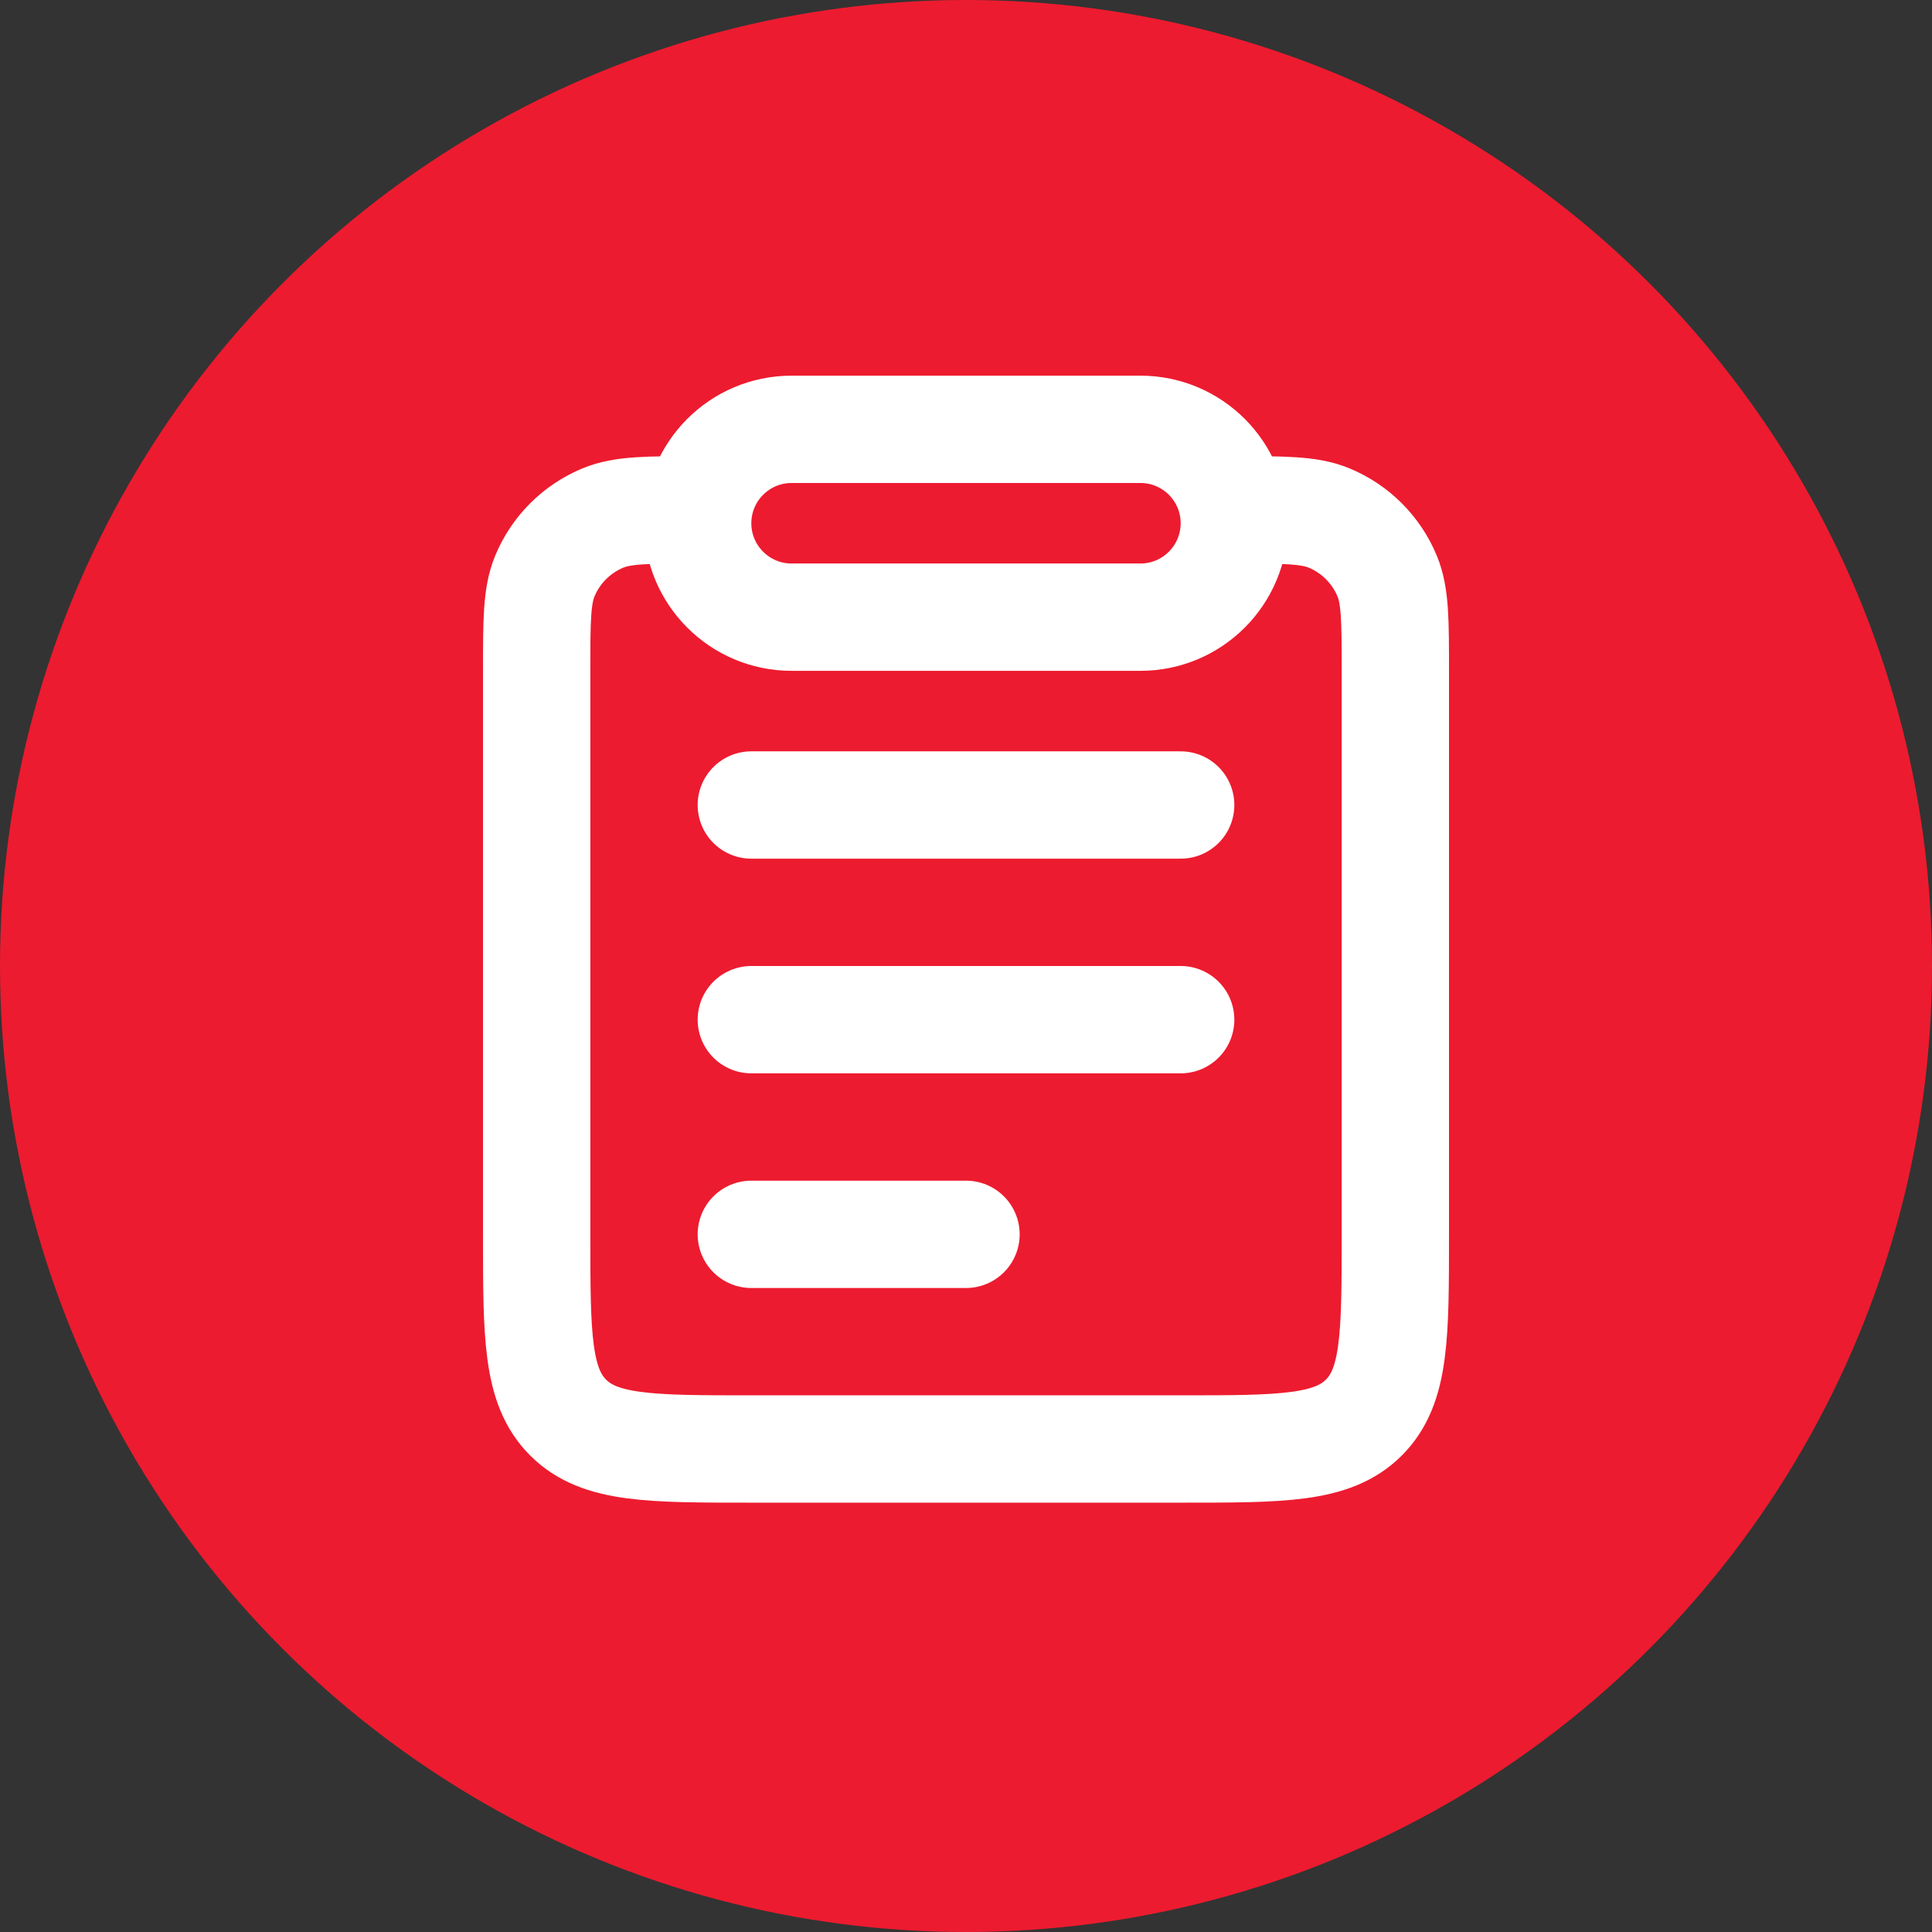
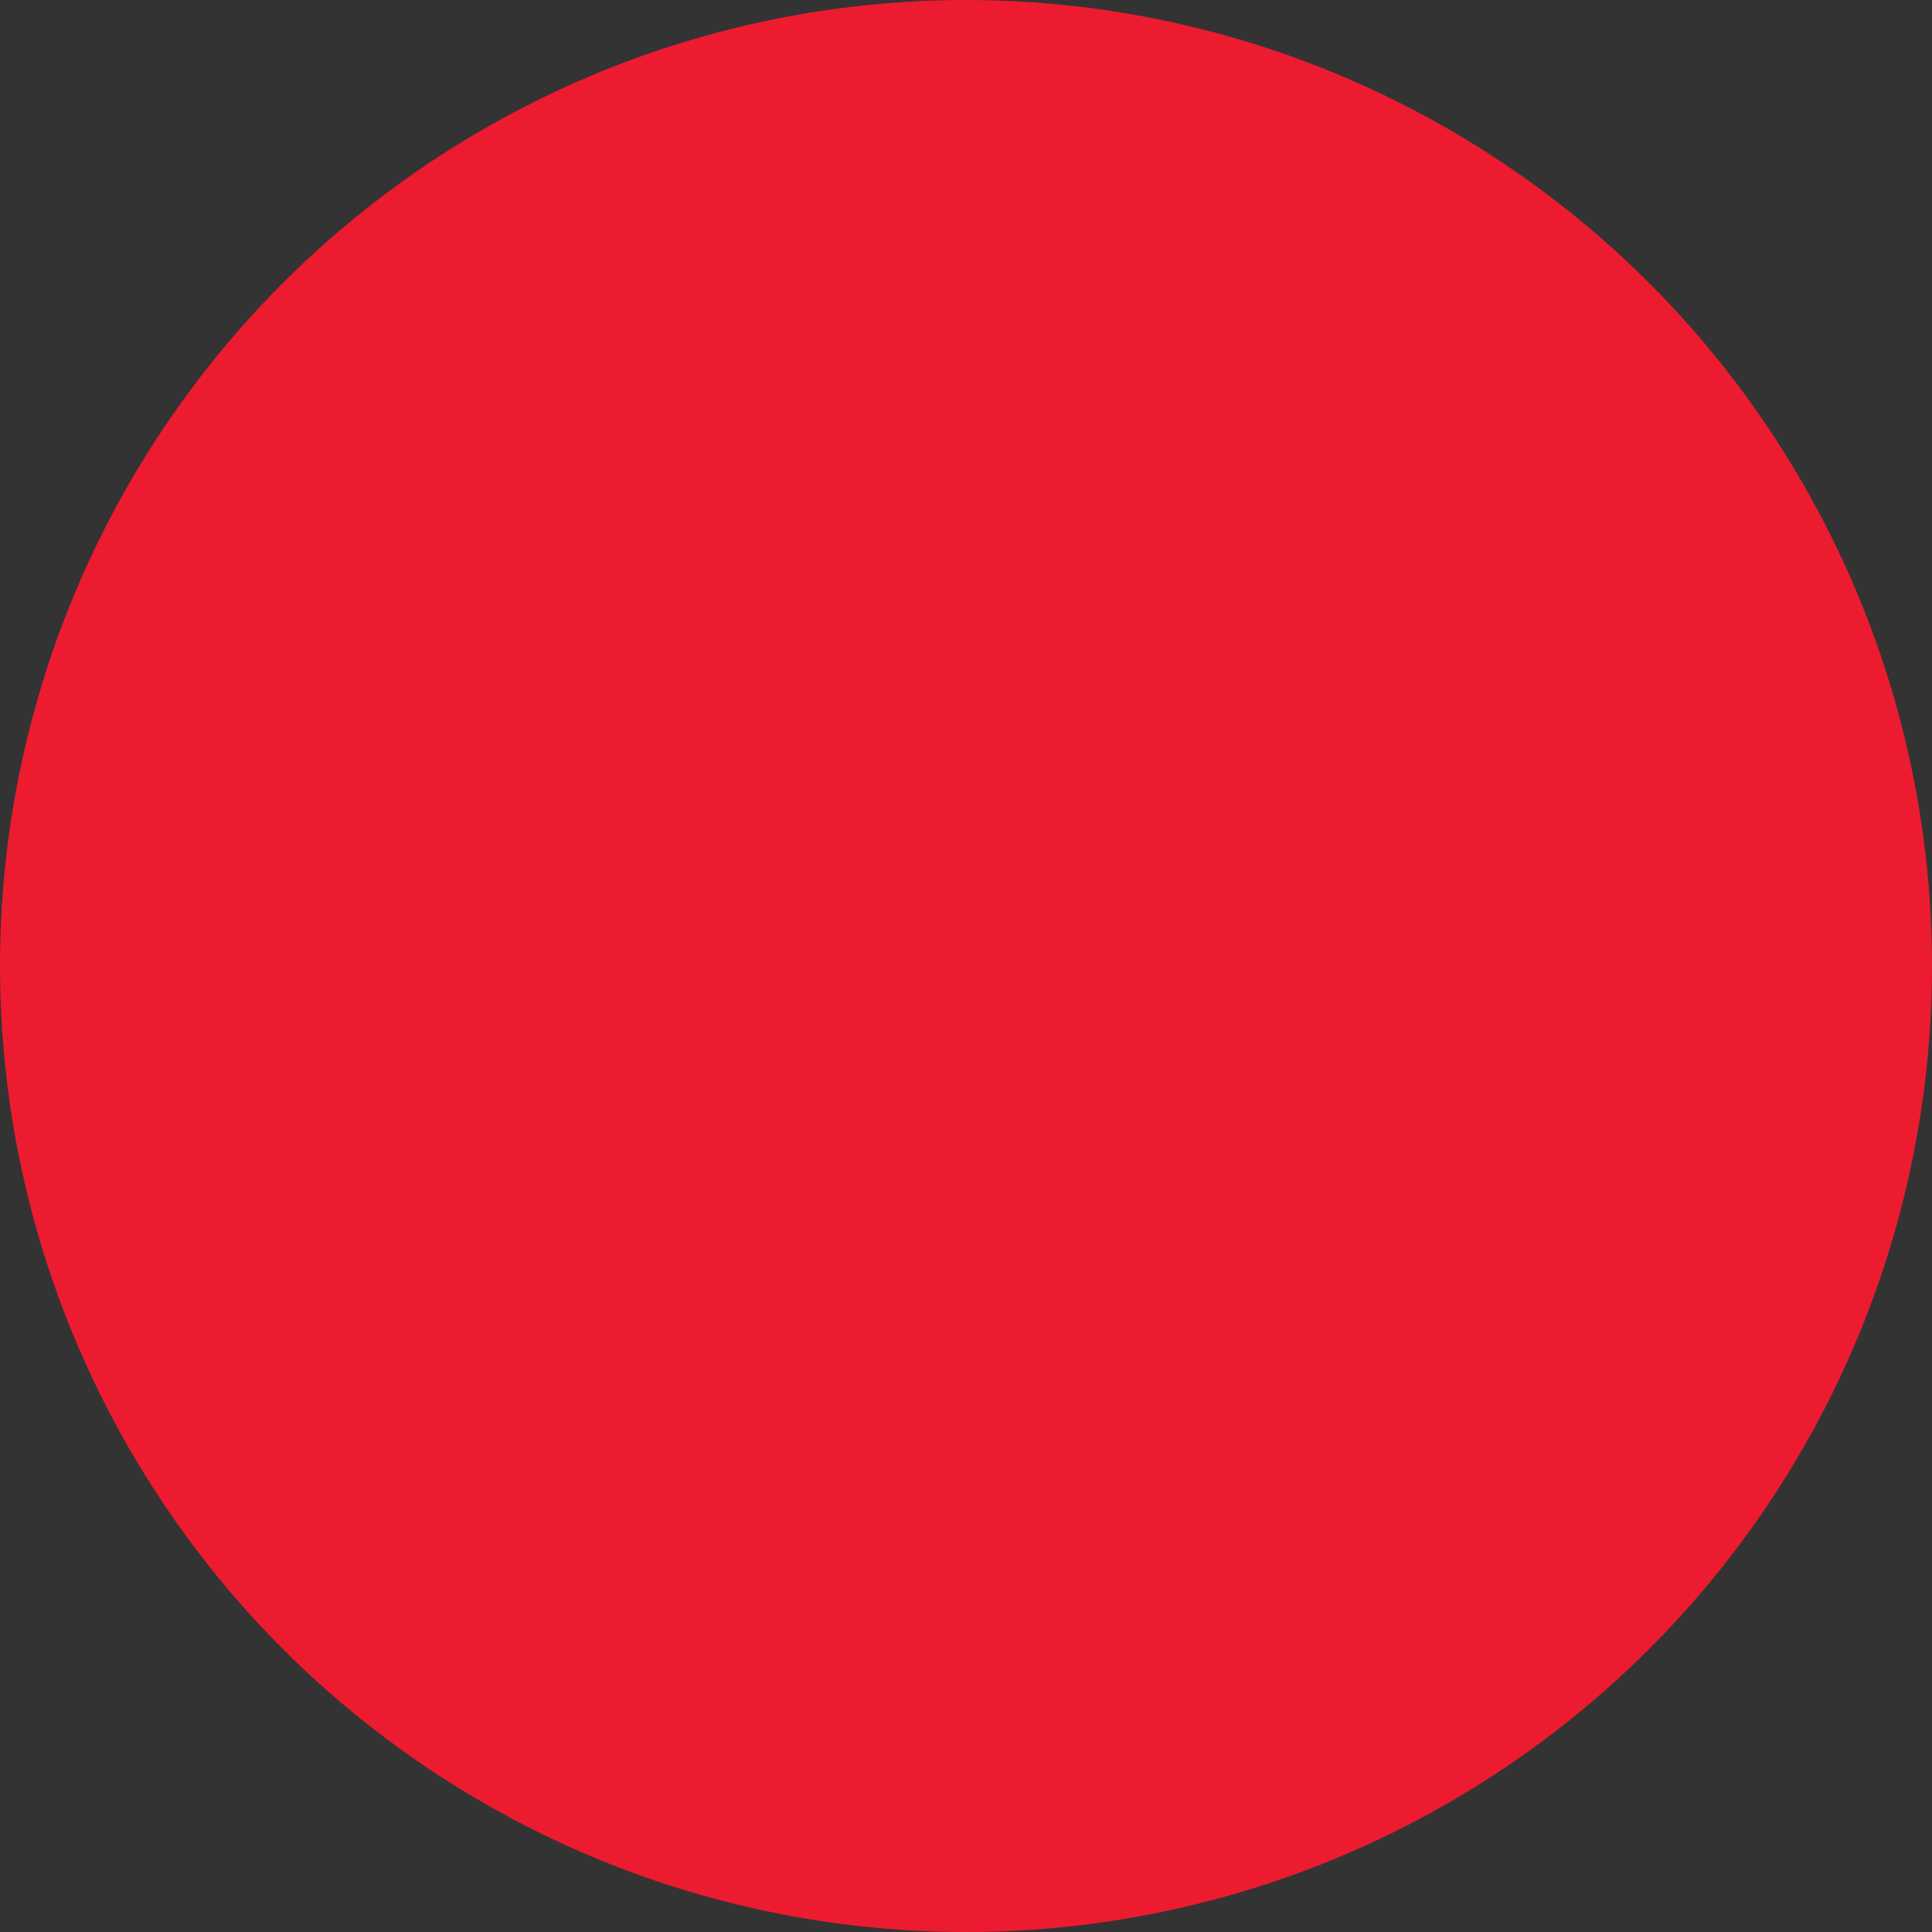
<svg xmlns="http://www.w3.org/2000/svg" width="36" height="36" viewBox="0 0 36 36" fill="none">
  <rect x="0" y="0" width="36" height="36" fill="#333333" stroke="none" />
  <circle cx="18" cy="18" r="18" fill="#ED1B2F" />
  <g clip-path="url(#clip0_6838_54967)">
-     <path d="M13 9.5C12.068 9.5 11.602 9.5 11.235 9.652C10.745 9.855 10.355 10.245 10.152 10.735C10 11.102 10 11.568 10 12.5V23C10 24.886 10 25.828 10.586 26.414C11.172 27 12.114 27 14 27H22C23.886 27 24.828 27 25.414 26.414C26 25.828 26 24.886 26 23V12.5C26 11.568 26 11.102 25.848 10.735C25.645 10.245 25.255 9.855 24.765 9.652C24.398 9.5 23.932 9.5 23 9.5" stroke="white" stroke-width="2" />
    <path d="M13 9.75C13 8.784 13.784 8 14.75 8H21.25C22.216 8 23 8.784 23 9.75C23 10.716 22.216 11.5 21.25 11.5H14.75C13.784 11.5 13 10.716 13 9.75Z" stroke="white" stroke-width="2" />
-     <path d="M14 15H22" stroke="white" stroke-width="2" stroke-linecap="round" stroke-linejoin="round" />
    <path d="M14 19H22" stroke="white" stroke-width="2" stroke-linecap="round" stroke-linejoin="round" />
    <path d="M14 23H18" stroke="white" stroke-width="2" stroke-linecap="round" stroke-linejoin="round" />
  </g>
  <defs>
    <clipPath id="clip0_6838_54967">
-       <rect width="24" height="24" fill="white" transform="translate(6 6)" />
-     </clipPath>
+       </clipPath>
  </defs>
</svg>